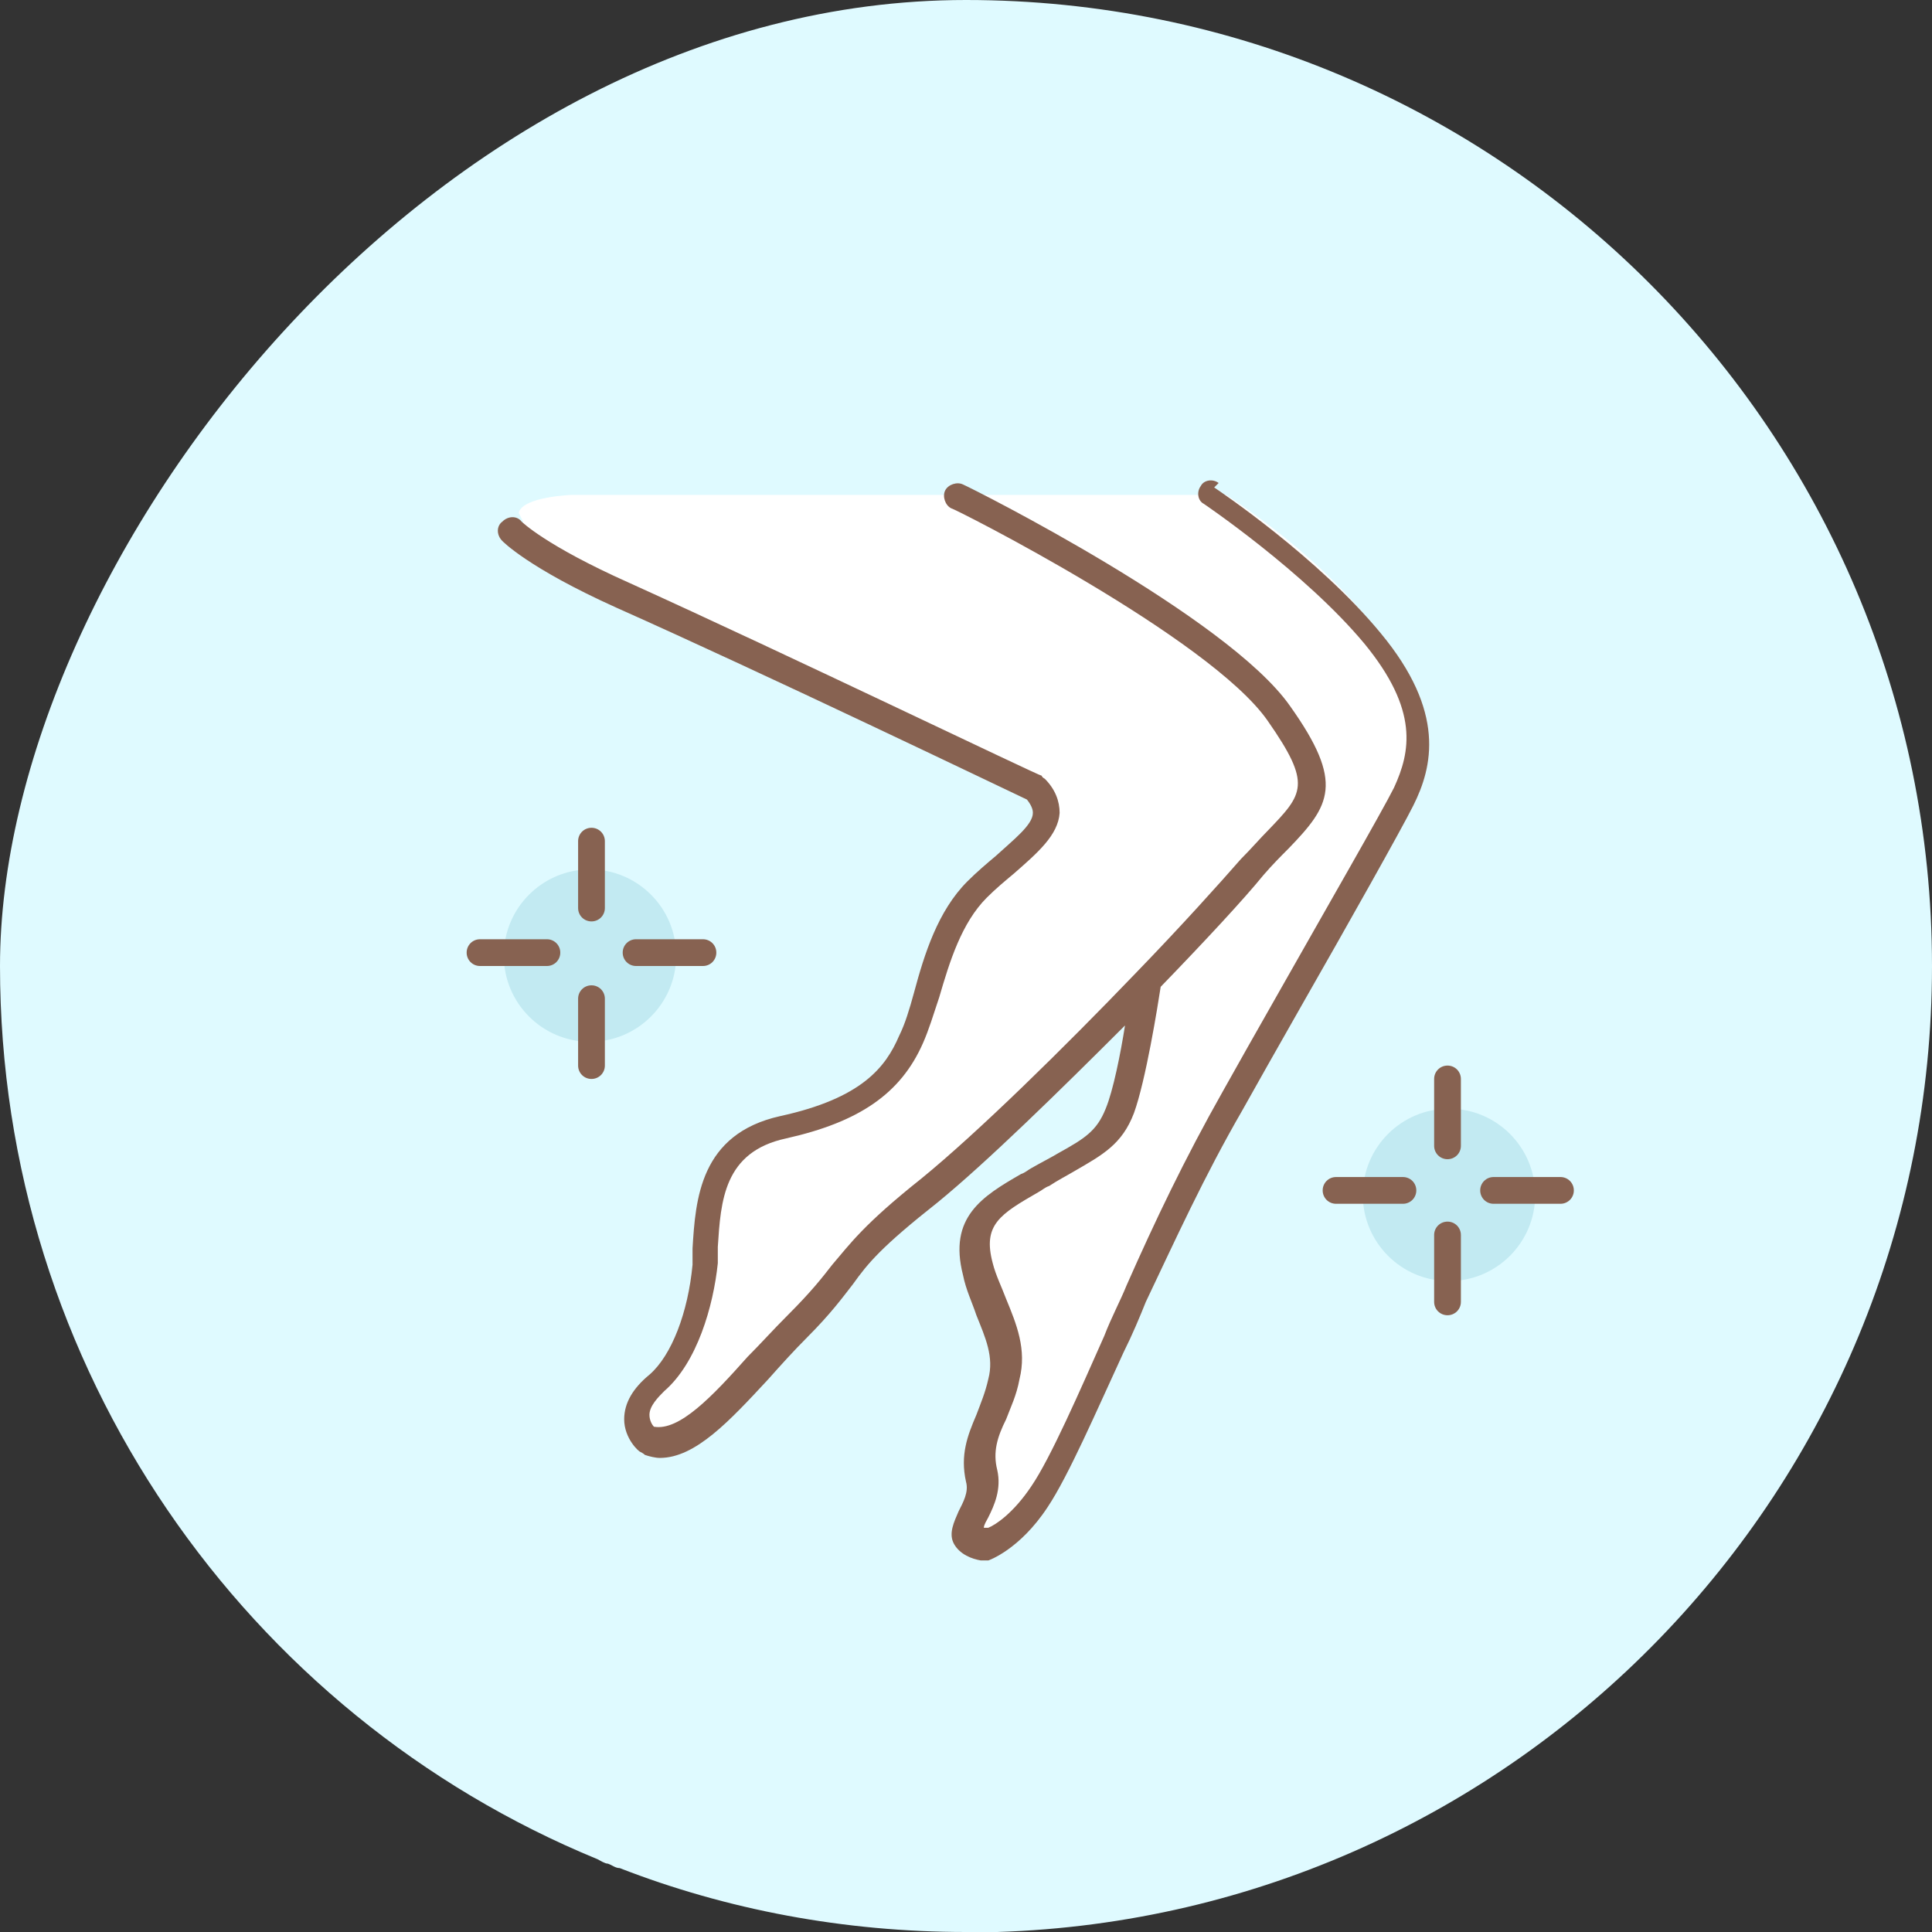
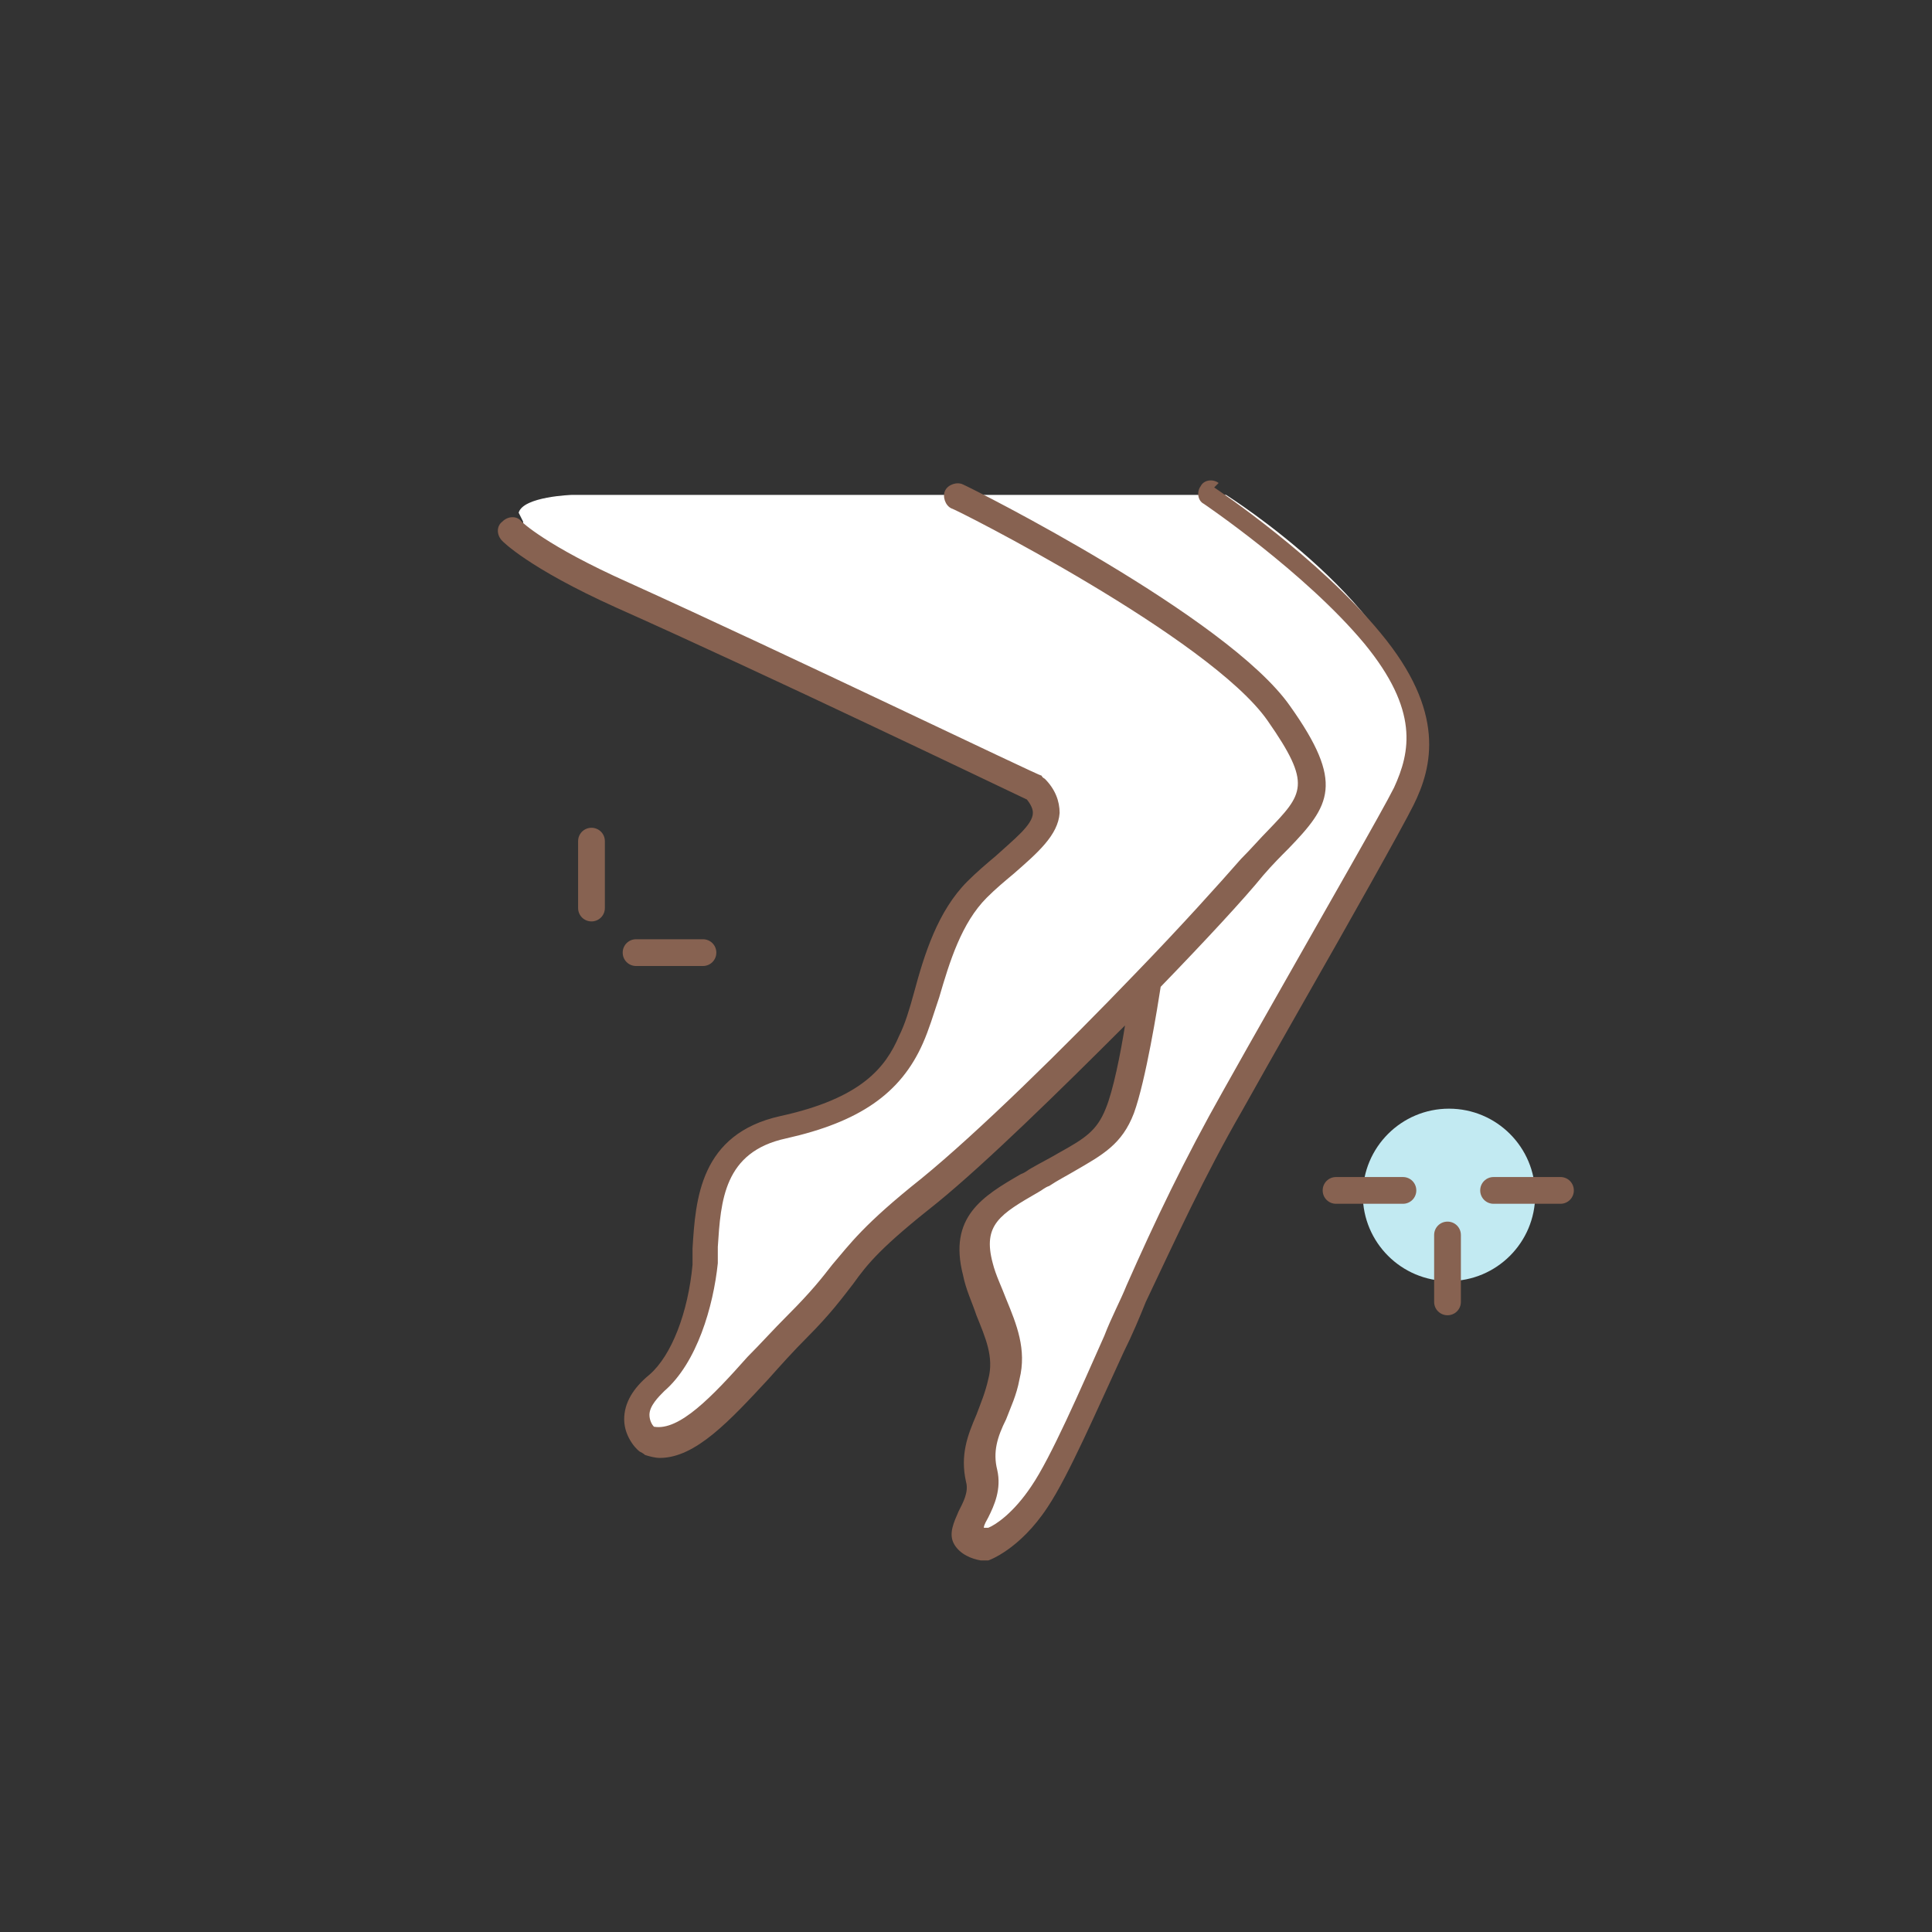
<svg xmlns="http://www.w3.org/2000/svg" id="_レイヤー_1" data-name="レイヤー_1" version="1.1" viewBox="0 0 130 130">
  <rect x="0" y="0" width="130" height="130" fill="#333333" stroke="none" />
  <defs>
    <style>
      .st0 {
        fill: #876251;
      }

      .st1 {
        fill: #fff;
      }

      .st2 {
        fill: #dffaff;
      }

      .st3 {
        fill: #c2eaf2;
      }
    </style>
  </defs>
-   <path class="st2" d="M130,65c0,35.2-28,63.9-62.9,65-.2,0-.4,0-.6,0-.3,0-.7,0-1,0-.2,0-.3,0-.5,0-8.2,0-16.1-1.5-23.3-4.3-.3,0-.5-.2-.8-.3-.2,0-.5-.2-.7-.3C16.6,115.4,0,92.1,0,65S29.1,0,65,0s65,29.1,65,65Z" />
  <g>
    <path class="st1" d="M35.2,35.4l.2,1s33.3,15.7,34.5,16.6c1.2.9.7,2.8-3,6-3.7,3.2-3.4,6.4-5.1,10.4-1.8,4-4.3,5.1-9.5,6.4-5.1,1.3-4.3,7.2-4.3,7.2l-.5,4.4-2.1,4-2.5,2.2v2.1l2.1.9,6-4.6,8.5-9.9,18-15.8-1.1,4.8c-1.1,4.8-4.8,7.1-8.5,9.1-3.7,2-2,4.8-2,4.8l2.2,6.1-2,5.8v1.6c-.1,0-.2,2-.2,2l-1.1,2.3,1.4.7,3.5-1.9s3.3-8.5,11.9-25.8c8.7-17.3,14-19.3,13.7-27-.4-7.7-12.8-15.5-12.8-15.5h-44s-3.3.1-3.6,1.2l.3.6Z" />
-     <circle class="st3" cx="39.7" cy="64.3" r="5.8" />
    <circle class="st3" cx="97.5" cy="80.4" r="5.8" />
    <path class="st0" d="M105,79.2h-4.5c-.5,0-.9.4-.9.9s.4.9.9.9h4.5c.5,0,.9-.4.9-.9s-.4-.9-.9-.9Z" />
    <path class="st0" d="M97.4,82.2c-.5,0-.9.4-.9.9v4.5c0,.5.4.9.9.9s.9-.4.9-.9v-4.5c0-.5-.4-.9-.9-.9Z" />
-     <path class="st0" d="M97.4,71.7c-.5,0-.9.4-.9.9v4.5c0,.5.4.9.9.9s.9-.4.9-.9v-4.5c0-.5-.4-.9-.9-.9Z" />
    <path class="st0" d="M82,32.5c-.4-.3-1-.2-1.2.2-.3.4-.2,1,.2,1.2,0,0,6.8,4.6,10.8,9.4,3.7,4.5,3.1,7.3,2,9.7-.8,1.6-4.6,8.2-7.6,13.5-1.6,2.8-3,5.3-3.9,6.9-2.6,4.6-4.6,8.8-6.5,13.1-.4,1-1,2.1-1.5,3.4-1.6,3.6-3.6,8.2-4.9,10.1-1.2,1.8-2.4,2.6-2.9,2.8-.1,0-.2,0-.3,0,0-.2.2-.5.3-.7.4-.8.9-1.9.6-3.2-.3-1.2,0-2.2.6-3.4.3-.8.7-1.6.9-2.7.5-2-.2-3.7-.9-5.4-.3-.8-.7-1.6-.9-2.4-.7-2.6.5-3.3,3.1-4.8.2-.1.4-.3.7-.4.6-.4,1.2-.7,1.7-1,1.9-1.1,3.2-1.8,4-3.9.8-2.2,1.6-7.2,1.8-8.5,3-3.1,5.6-5.9,6.9-7.5.6-.7,1.2-1.3,1.7-1.8,2.8-2.9,3.8-4.4.1-9.6-4.2-6-21.3-14.6-22-14.9-.4-.2-1,0-1.2.4-.2.4,0,1,.4,1.2.2,0,17.4,8.7,21.3,14.3,3,4.3,2.4,4.9,0,7.4-.5.5-1.1,1.2-1.8,1.9-1.4,1.6-4,4.5-7.1,7.7-4.8,5-10.6,10.7-14.4,13.8-3.9,3.1-4.8,4.4-6,5.8-.7.9-1.4,1.8-3,3.4-1,1-1.8,1.9-2.7,2.8-2.4,2.7-4.6,5-6.3,4.7-.1-.1-.3-.4-.3-.8,0-.6.6-1.2,1-1.6,2.2-1.9,3.3-5.7,3.6-8.6,0-.4,0-.7,0-1.1.2-3.1.4-6.4,4.6-7.3,4.9-1.1,7.7-3,9.2-6.4.4-.9.7-1.9,1.1-3.1.7-2.4,1.5-5,3.2-6.7.6-.6,1.2-1.1,1.8-1.6,1.6-1.4,3-2.6,3.1-4.1,0-.8-.3-1.6-1-2.3,0,0-.2-.1-.2-.2-.2,0-17.2-8.2-27.8-13-5.6-2.5-7.2-4.1-7.2-4.1-.3-.4-.9-.4-1.3,0-.4.3-.4.9,0,1.3,0,0,1.7,1.8,7.7,4.5,10.1,4.5,25.9,12.1,27.6,12.9.4.5.4.8.4.9,0,.8-1.3,1.8-2.5,2.9-.6.5-1.3,1.1-1.9,1.7-2,2-2.9,4.9-3.6,7.5-.3,1.1-.6,2.1-1,2.9-.9,2.1-2.5,4.2-8,5.4-5.4,1.2-5.7,5.6-5.9,8.9,0,.4,0,.7,0,1.1-.3,3.2-1.4,6.1-2.9,7.4-1.1.9-1.7,1.9-1.7,3,0,1.3,1,2.2,1.1,2.2,0,0,.2.1.3.2.3.1.7.2,1,.2,2.4,0,4.7-2.5,7.3-5.3.8-.9,1.7-1.9,2.6-2.8,1.6-1.6,2.4-2.7,3.1-3.6,1-1.4,1.9-2.5,5.7-5.5,3.3-2.7,8.2-7.5,12.6-11.9-.3,1.9-.8,4.4-1.3,5.6-.6,1.5-1.4,2-3.2,3-.5.3-1.1.6-1.8,1-.2.1-.4.3-.7.4-2.6,1.5-4.9,2.9-3.9,6.8.2,1,.6,1.8.9,2.7.6,1.5,1.2,2.8.8,4.3-.2.9-.5,1.6-.8,2.4-.6,1.4-1.1,2.7-.7,4.5.2.7-.2,1.4-.5,2-.3.7-.7,1.5-.3,2.2.4.7,1.2,1,1.8,1.1,0,0,.1,0,.2,0,0,0,.2,0,.3,0,0,0,2.1-.7,4-3.6,1.4-2.1,3.3-6.5,5.1-10.4.6-1.2,1.1-2.4,1.5-3.4,2-4.2,3.9-8.4,6.5-12.9.9-1.6,2.3-4.1,3.9-6.9,3.2-5.6,6.8-12,7.6-13.6,1.3-2.6,2.2-6.3-2.2-11.6-4.2-5.1-10.9-9.6-11.2-9.8Z" />
    <path class="st0" d="M94.4,79.2h-4.5c-.5,0-.9.4-.9.9s.4.9.9.9h4.5c.5,0,.9-.4.9-.9s-.4-.9-.9-.9Z" />
    <path class="st0" d="M42.8,65h4.5c.5,0,.9-.4.9-.9s-.4-.9-.9-.9h-4.5c-.5,0-.9.4-.9.9s.4.9.9.9Z" />
-     <path class="st0" d="M39.8,66.3c-.5,0-.9.4-.9.9v4.5c0,.5.4.9.9.9s.9-.4.9-.9v-4.5c0-.5-.4-.9-.9-.9Z" />
    <path class="st0" d="M39.8,55.7c-.5,0-.9.4-.9.9v4.5c0,.5.4.9.9.9s.9-.4.9-.9v-4.5c0-.5-.4-.9-.9-.9Z" />
-     <path class="st0" d="M36.8,63.2h-4.5c-.5,0-.9.4-.9.9s.4.9.9.9h4.5c.5,0,.9-.4.9-.9s-.4-.9-.9-.9Z" />
  </g>
</svg>